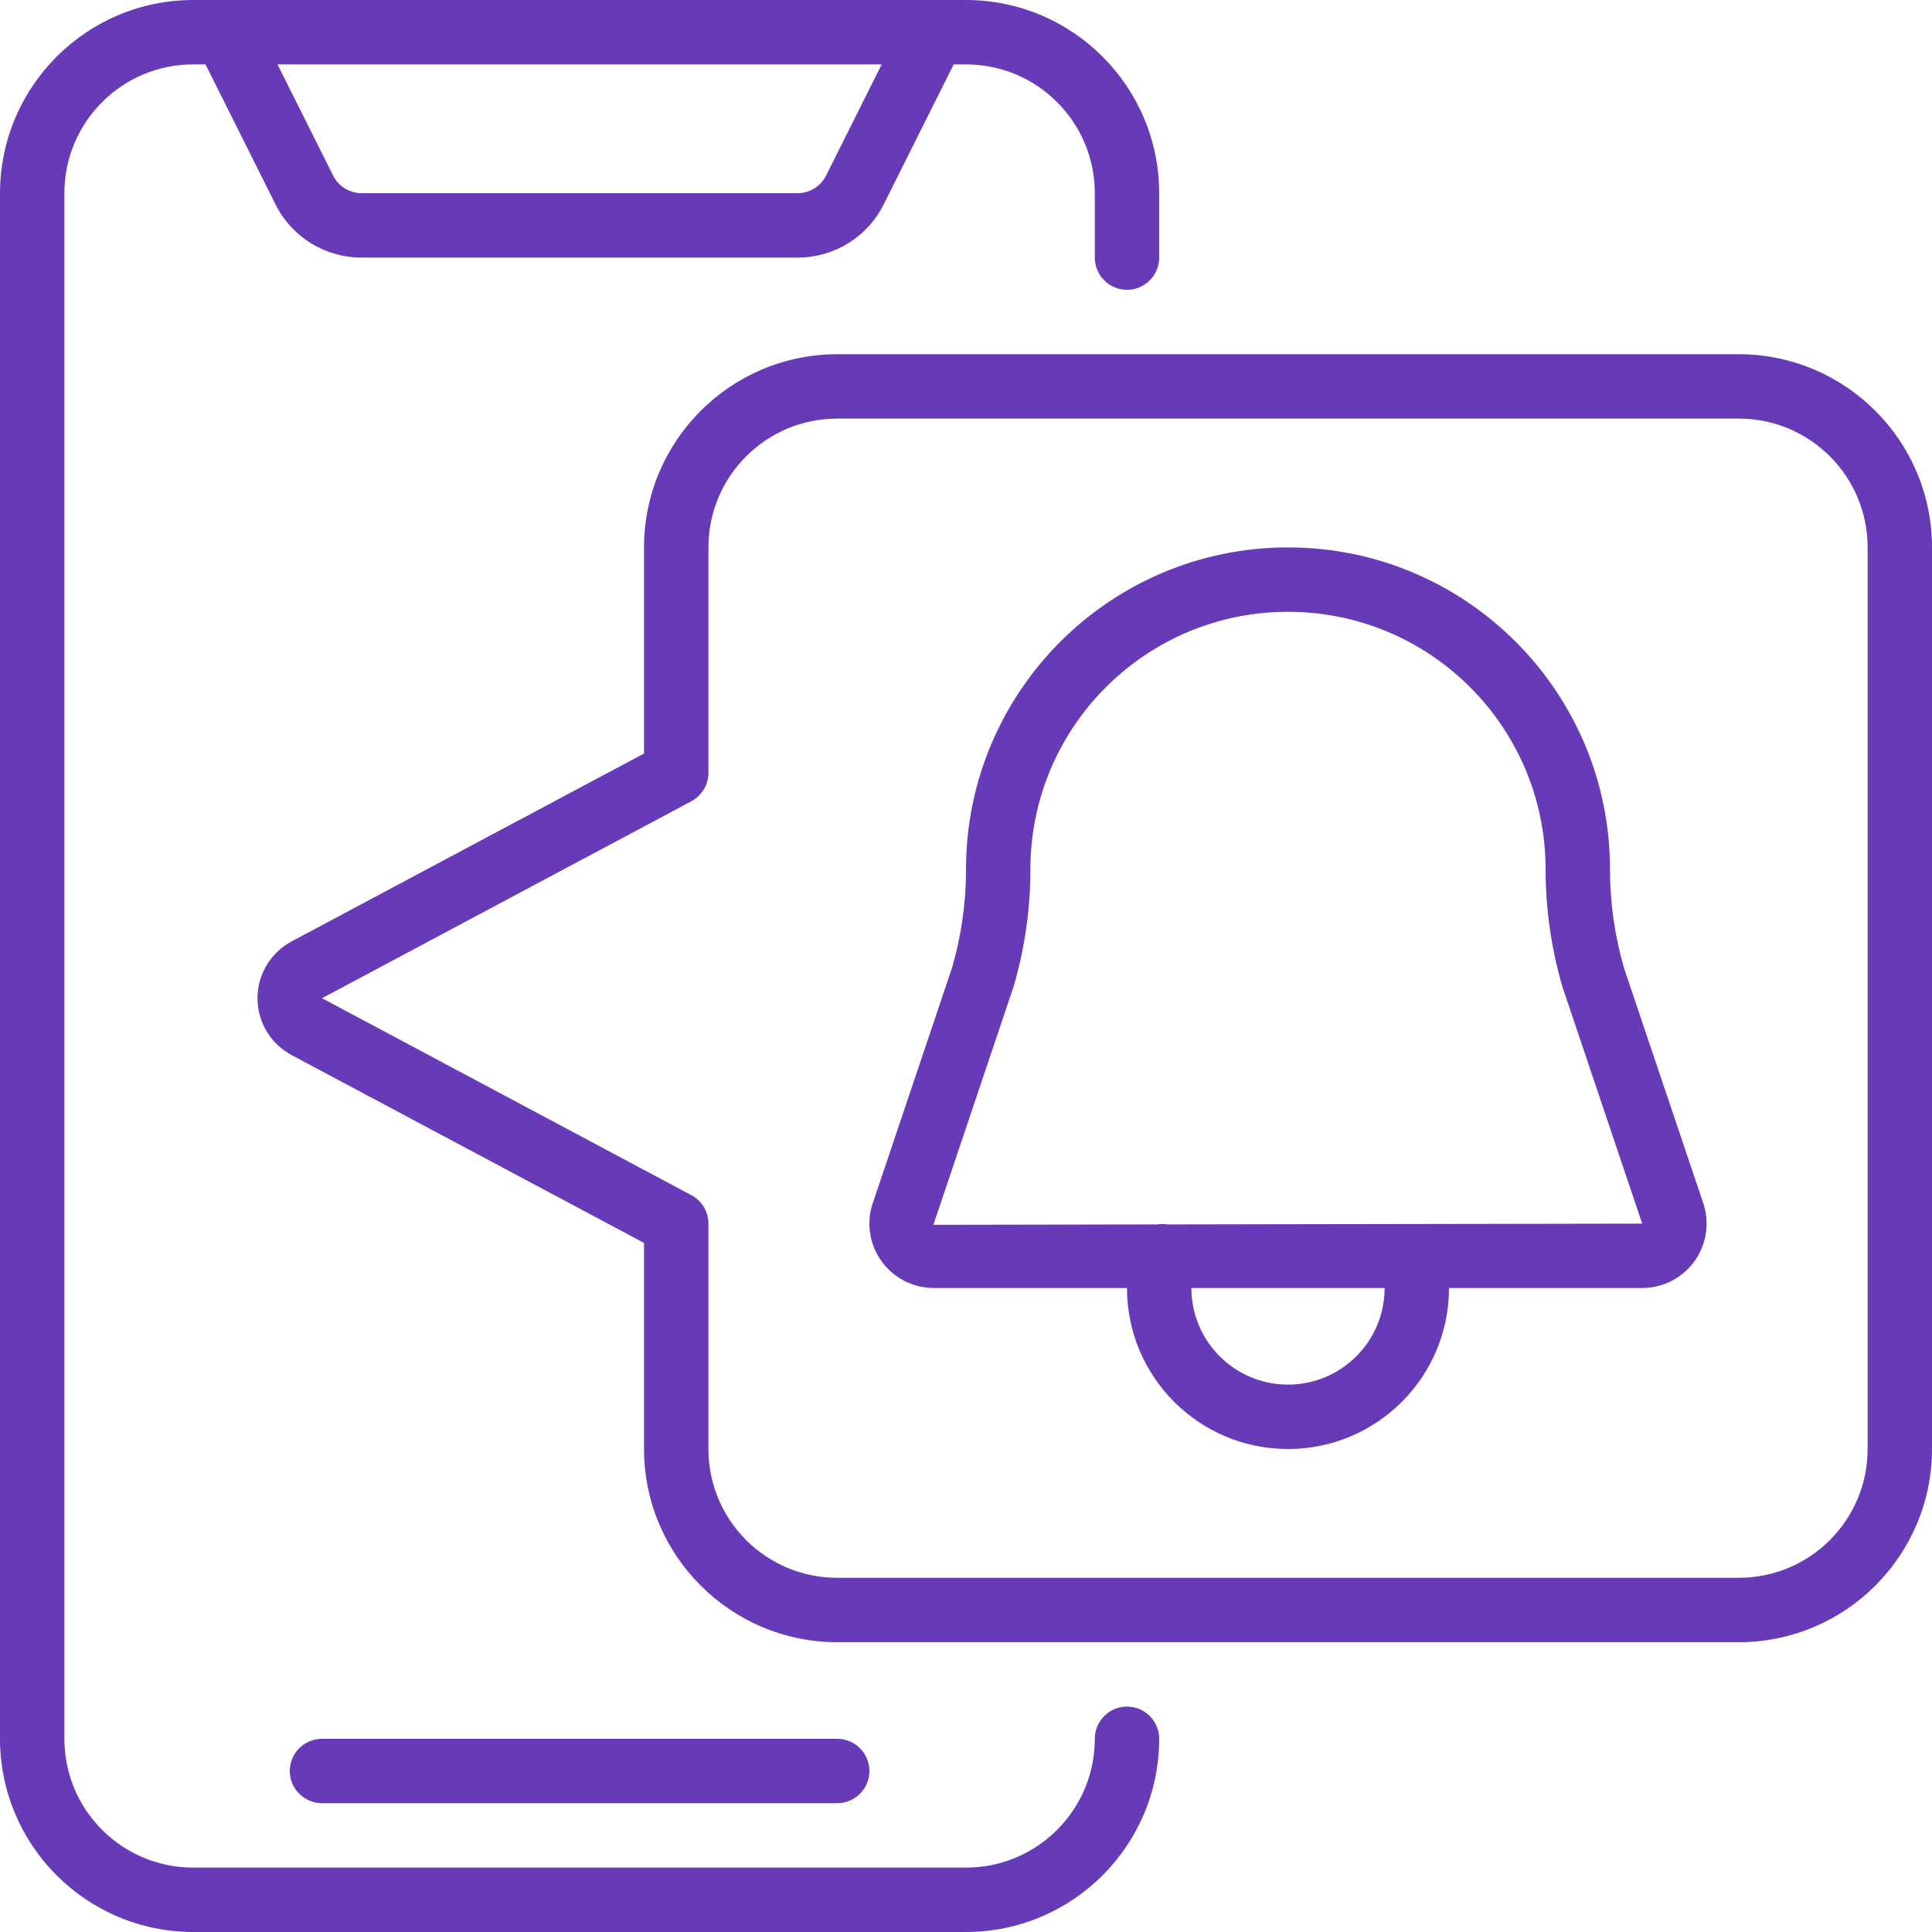
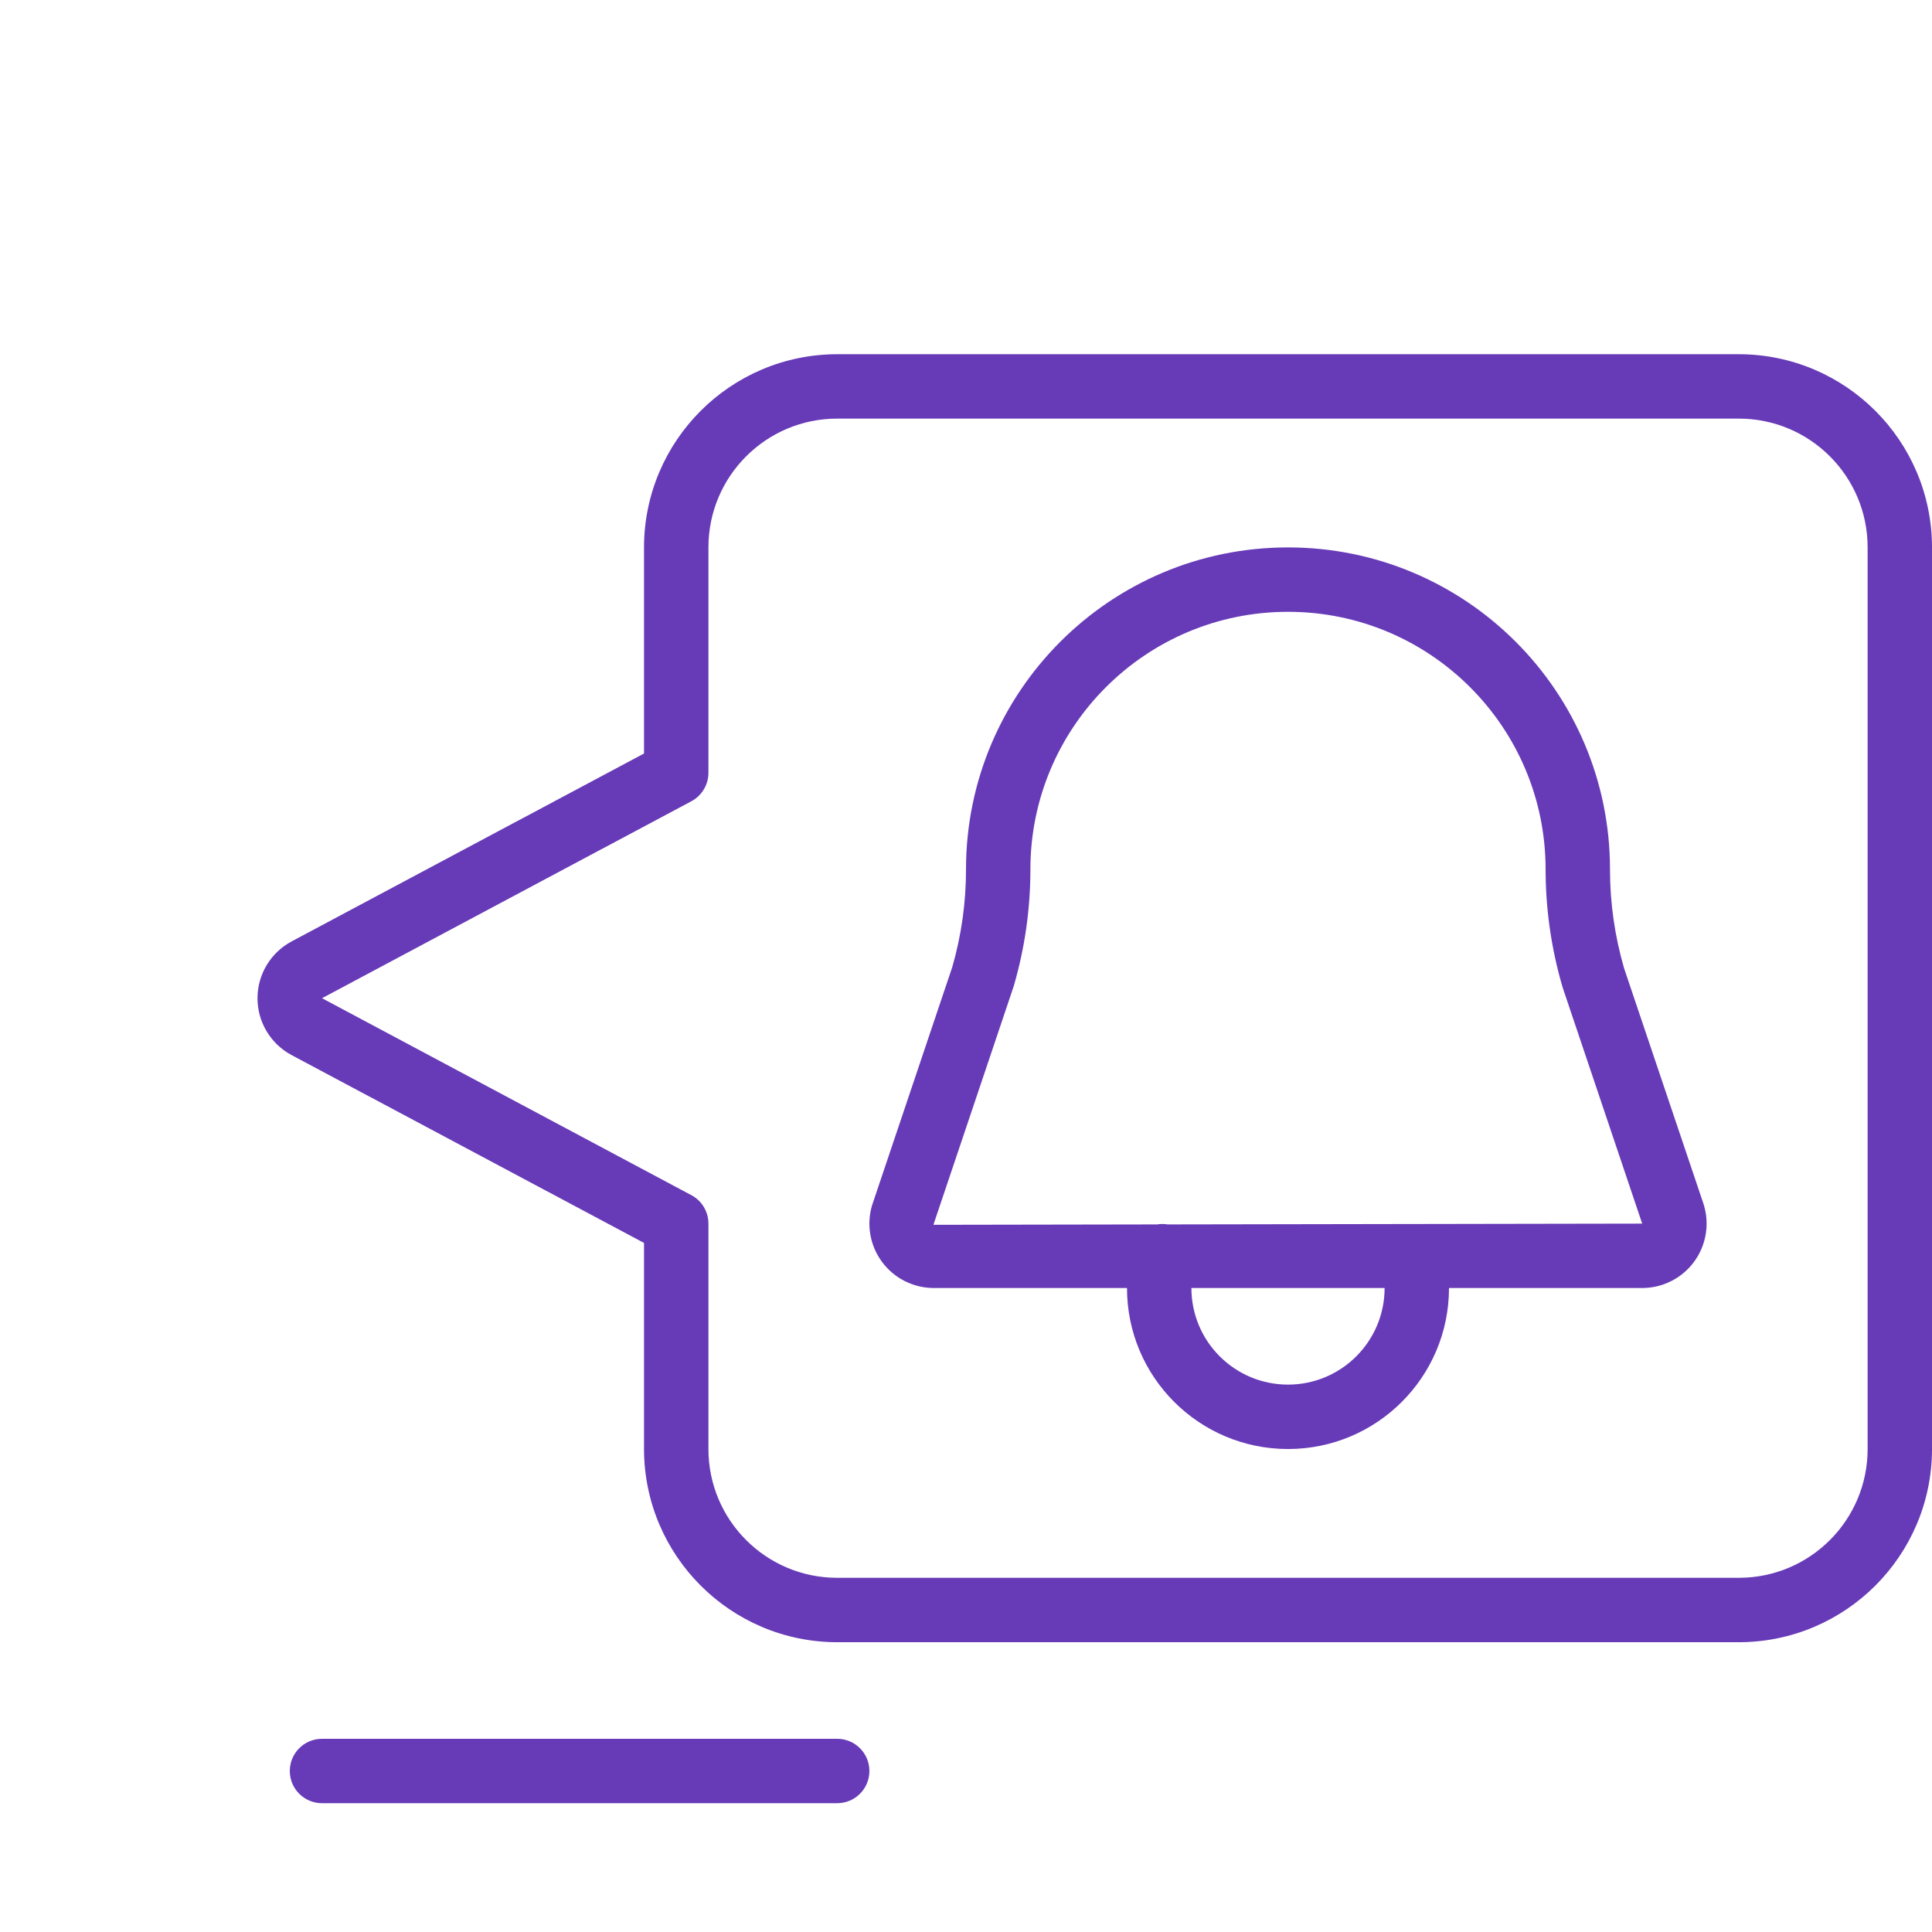
<svg xmlns="http://www.w3.org/2000/svg" width="100" height="100" viewBox="0 0 100 100" fill="none">
  <g clip-path="url(#clip0_3387_12647)">
-     <path d="M58.333 88.333C57.413 88.333 56.667 89.079 56.667 90C56.667 93.682 53.682 96.667 50 96.667H10C6.318 96.667 3.333 93.682 3.333 90V10C3.333 6.318 6.318 3.333 10 3.333H10.637L14.255 10.57C15.097 12.268 16.831 13.34 18.727 13.333H41.273C43.169 13.34 44.903 12.268 45.745 10.57L49.363 3.333H50C53.682 3.333 56.667 6.318 56.667 10V13.333C56.667 14.254 57.413 15 58.333 15C59.254 15 60 14.254 60 13.333V10C59.995 4.479 55.521 0.006 50 0H10C4.479 0.006 0.006 4.479 0 10V90C0.006 95.521 4.479 99.995 10 100H50C55.521 99.995 59.995 95.521 60 90C60 89.079 59.254 88.333 58.333 88.333ZM42.763 9.078C42.483 9.645 41.905 10.002 41.273 10H18.727C18.095 10.002 17.517 9.645 17.237 9.078L14.363 3.333H45.637L42.763 9.078Z" fill="#673AB7" />
    <path d="M43.333 93.333C44.254 93.333 45 92.587 45 91.667C45 90.746 44.254 90 43.333 90H16.667C15.746 90 15 90.746 15 91.667C15 92.587 15.746 93.333 16.667 93.333H43.333Z" fill="#673AB7" />
    <path d="M90.001 18.334H43.334C37.814 18.34 33.34 22.813 33.334 28.334V39.001L15.086 48.732C14.004 49.313 13.328 50.442 13.328 51.67C13.328 52.898 14.004 54.027 15.086 54.607L33.334 64.334V75.001C33.34 80.521 37.814 84.995 43.334 85.001H90.001C95.522 84.995 99.996 80.521 100.001 75.001V28.334C99.996 22.813 95.522 18.34 90.001 18.334ZM96.668 75.001C96.668 78.683 93.683 81.667 90.001 81.667H43.334C39.652 81.667 36.668 78.683 36.668 75.001V63.334C36.668 62.718 36.329 62.152 35.786 61.862L16.668 51.667L35.791 41.469C36.331 41.178 36.668 40.614 36.668 40.001V28.334C36.668 24.652 39.652 21.667 43.334 21.667H90.001C93.683 21.667 96.668 24.652 96.668 28.334V75.001Z" fill="#673AB7" />
    <path d="M88.18 62.334L84.063 50.119C83.579 48.456 83.333 46.733 83.333 45.001C83.333 35.796 75.871 28.334 66.667 28.334C57.462 28.334 50 35.796 50 45.001C50.002 46.71 49.763 48.411 49.29 50.054L45.133 62.401C44.84 63.408 45.037 64.495 45.667 65.334C46.296 66.173 47.284 66.667 48.333 66.667H58.333C58.333 71.27 62.064 75.001 66.667 75.001C71.269 75.001 75 71.27 75 66.667H85C86.049 66.667 87.037 66.173 87.667 65.334C88.296 64.495 88.494 63.408 88.2 62.401L88.18 62.334ZM66.667 71.667C63.905 71.667 61.667 69.429 61.667 66.667H71.667C71.667 69.429 69.428 71.667 66.667 71.667ZM73.353 63.354C73.304 63.352 73.254 63.352 73.205 63.354L60.43 63.376C60.256 63.347 60.078 63.347 59.903 63.376L48.313 63.396L52.468 51.051C53.042 49.085 53.334 47.048 53.333 45.001C53.333 37.637 59.303 31.667 66.667 31.667C74.031 31.667 80 37.637 80 45.001C80.001 47.072 80.299 49.132 80.885 51.119L85 63.334L73.353 63.354Z" fill="#673AB7" />
  </g>
  <defs>
    <clipPath id="clip0_3387_12647">
      <rect width="100" height="100" fill="white" />
    </clipPath>
  </defs>
</svg>